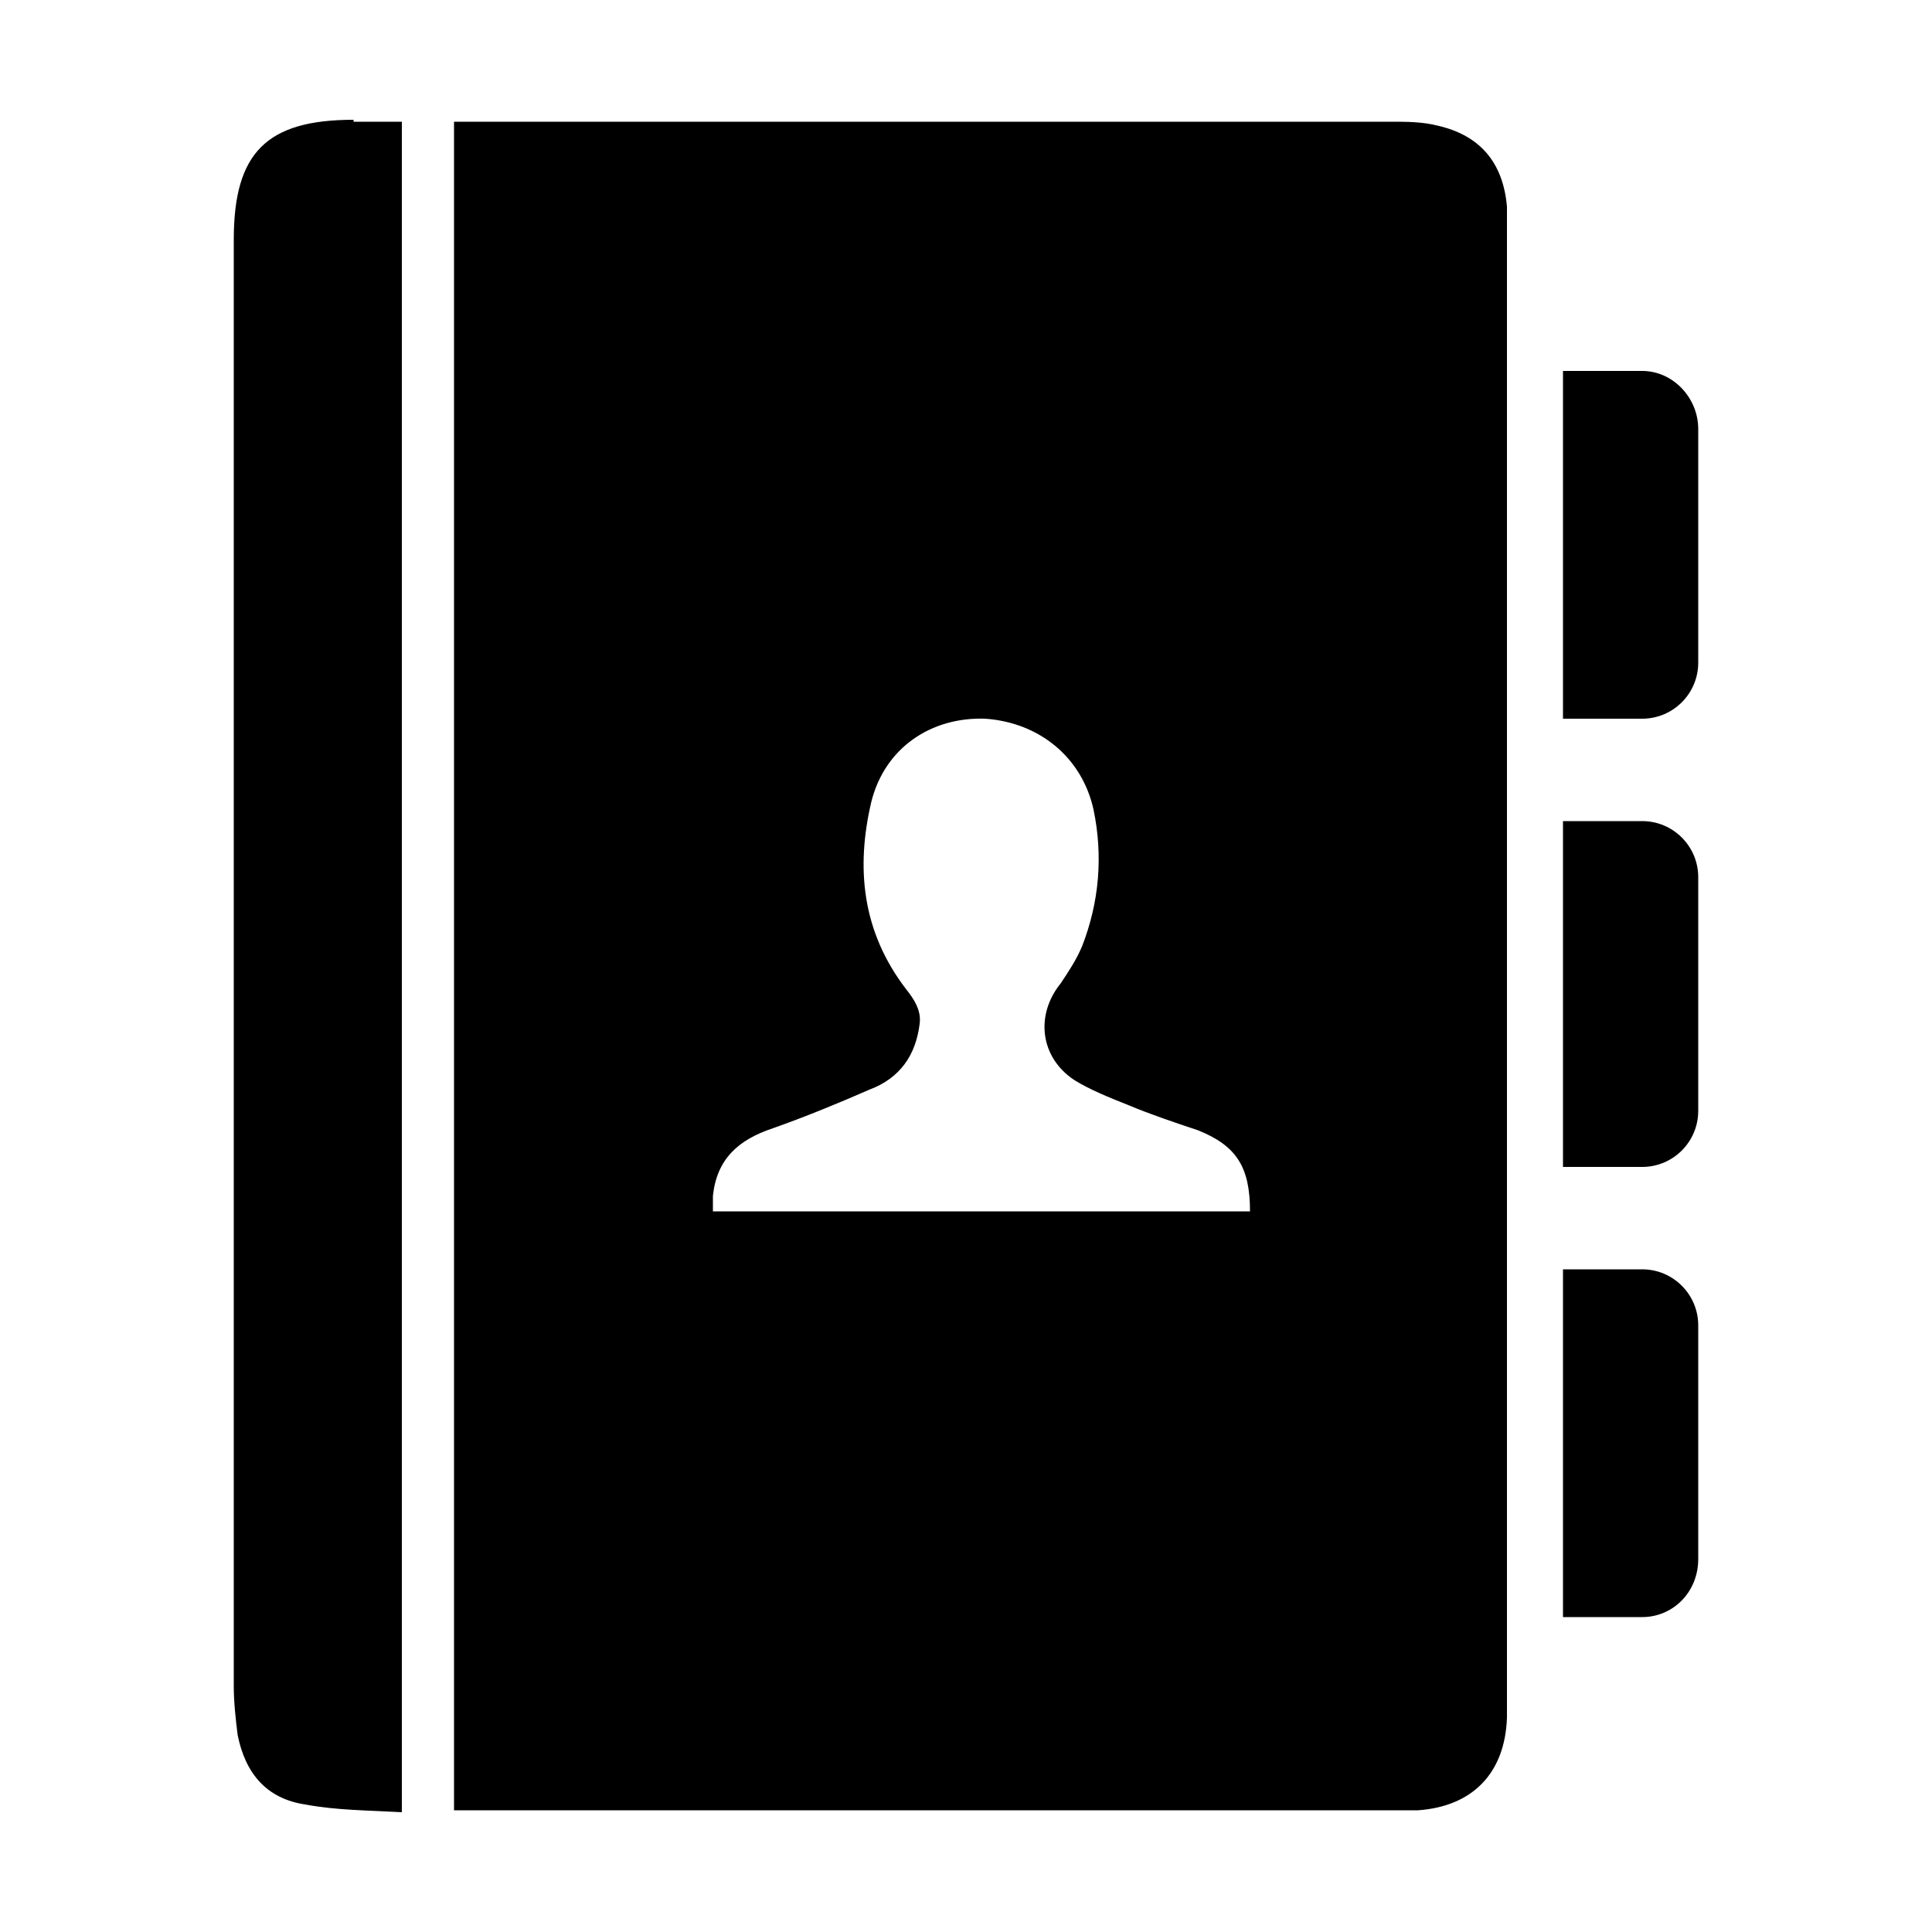
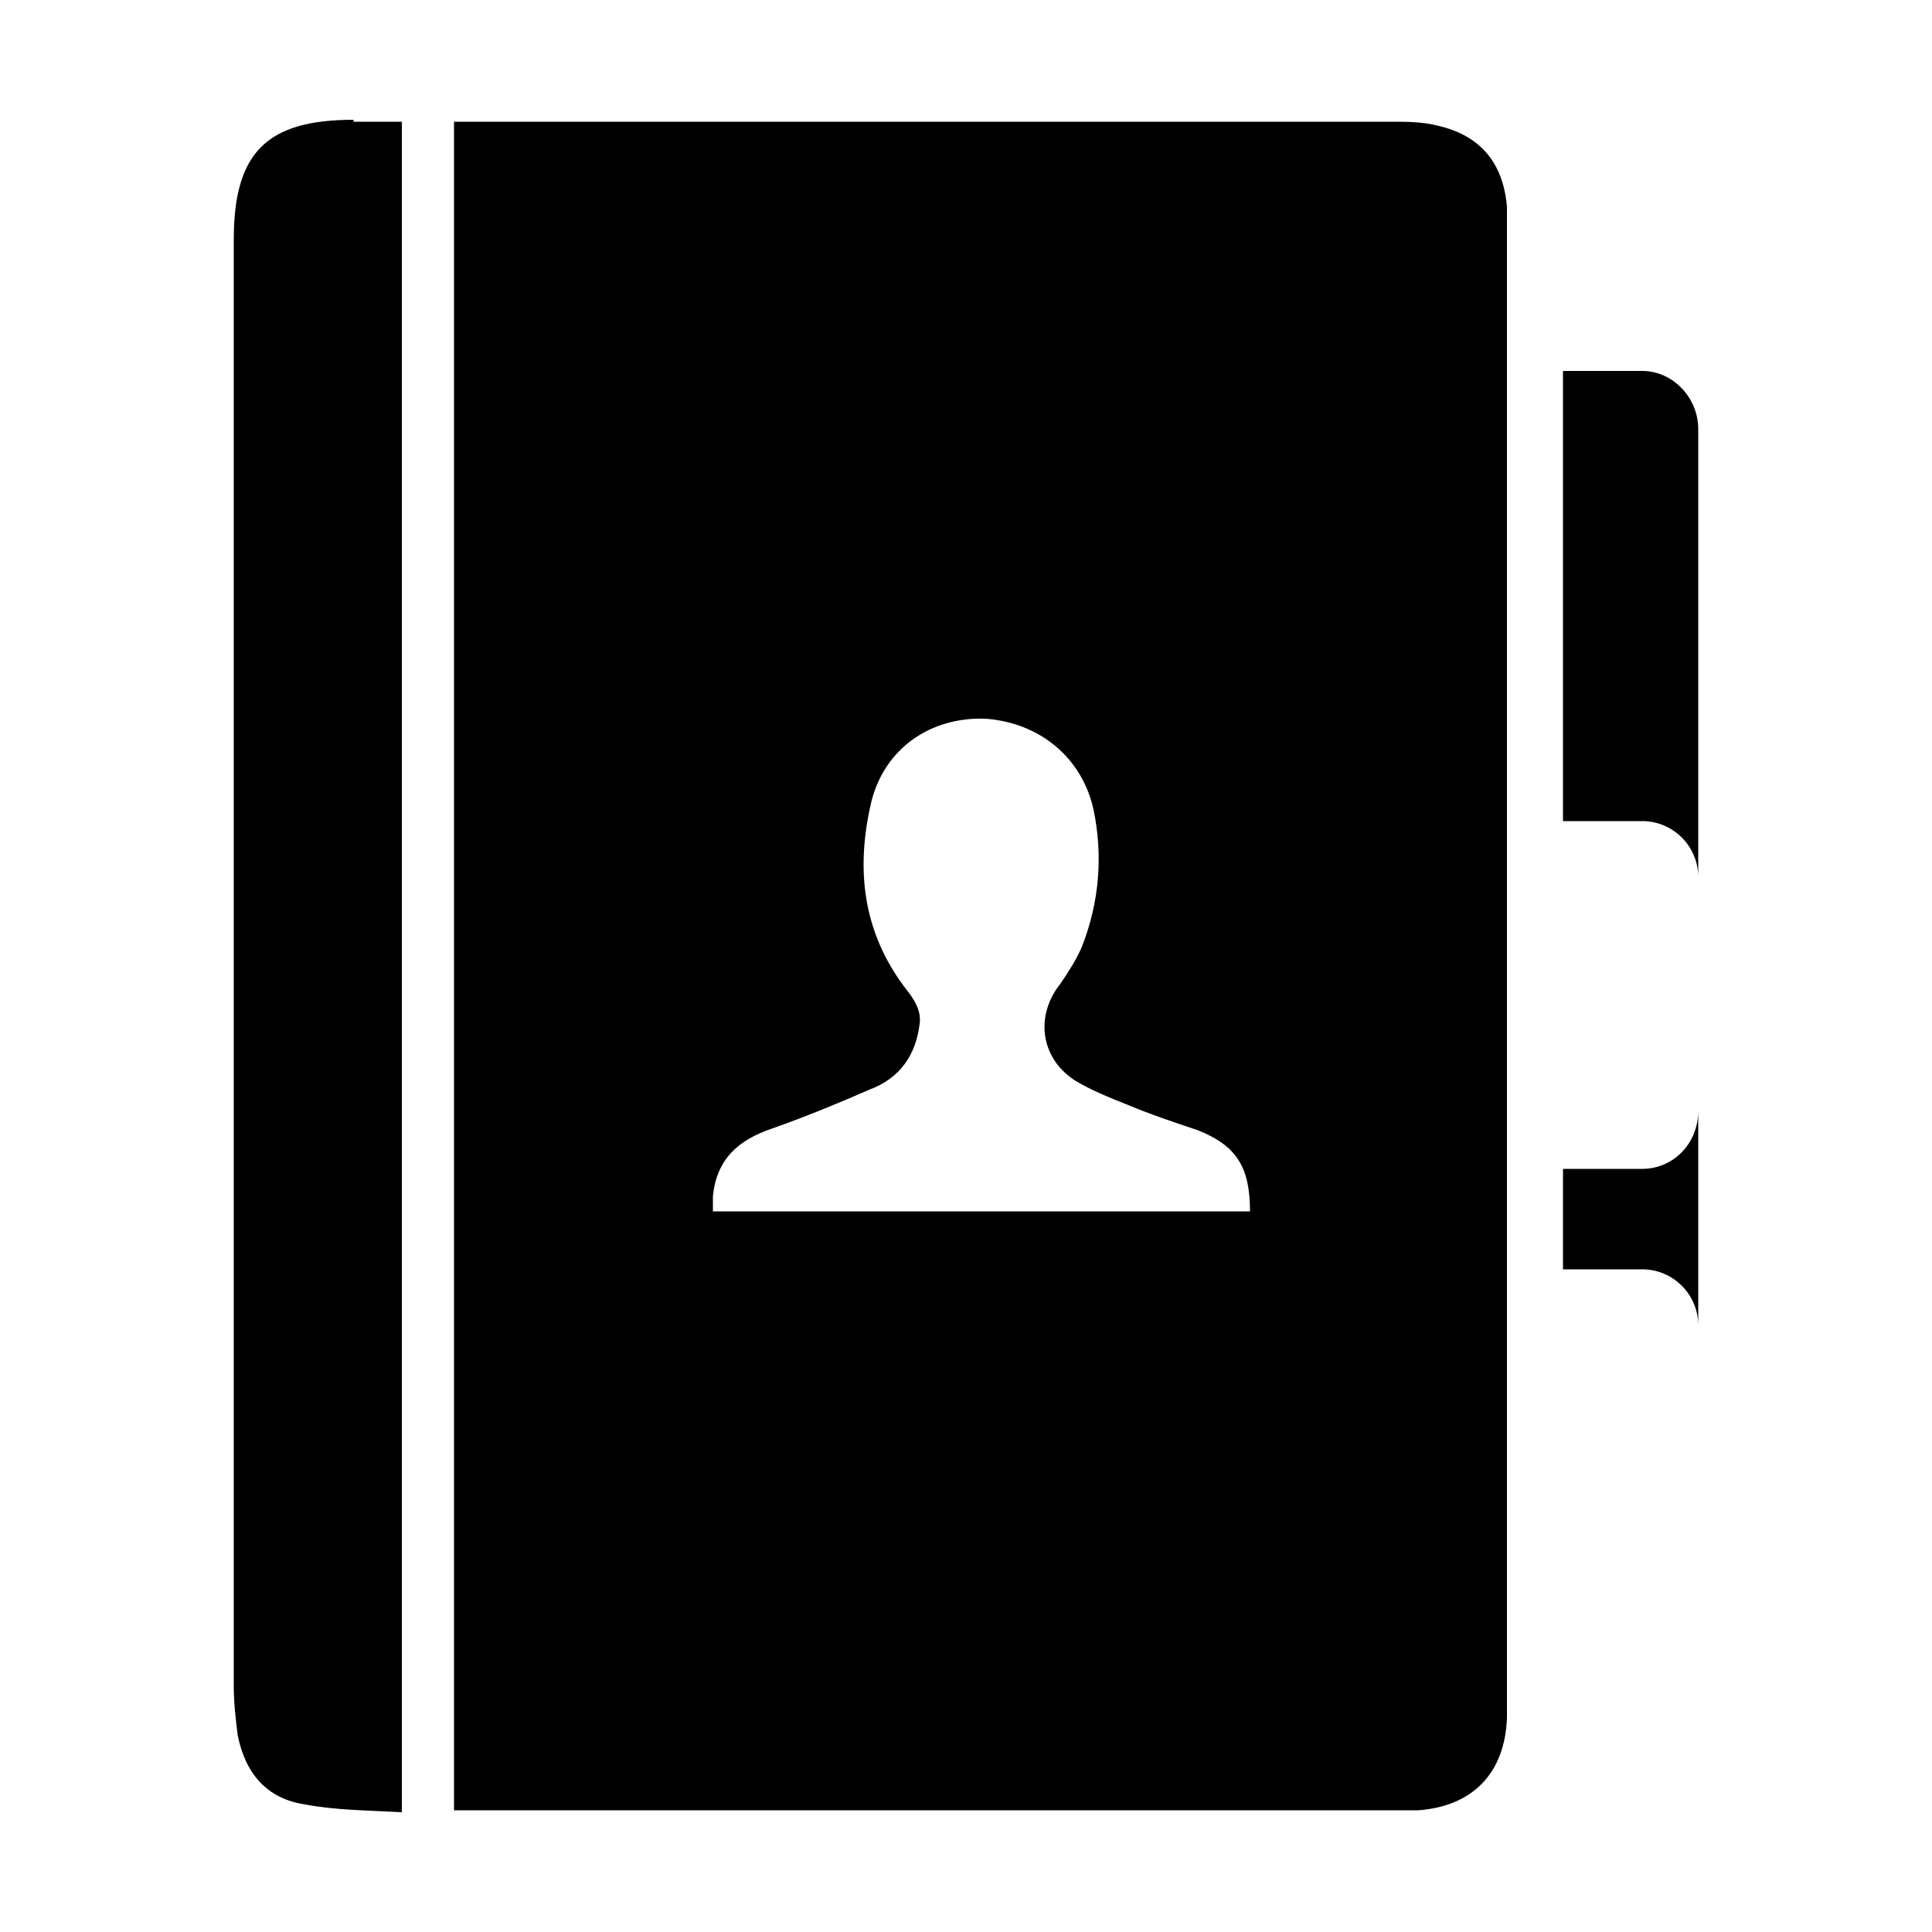
<svg xmlns="http://www.w3.org/2000/svg" width="64" height="64" viewBox="0 0 1000 1000">
-   <path d="M744 65c-8-2-16-2-24-2H235v874h499c28-2 45-19 46-48V125v-18c-2-23-14-37-36-42zM369 627v-7-1c2-19 13-29 31-35 17-6 34-13 50-20 16-6 24-18 26-34 1-7-3-13-7-18-23-30-26-63-18-97 7-28 31-44 59-43 28 2 50 20 56 47 5 24 3 48-6 71-3 7-7 13-11 19-13 16-11 38 7 50 8 5 18 9 28 13 12 5 24 9 36 13 20 8 27 19 27 42H369zM183 62c-45 0-62 17-62 62v749c0 8 1 17 2 25 4 20 15 33 35 36 16 3 32 3 50 4V63h-25v-1zm696 160v121c0 16-13 29-29 29h-41V192h41c16 0 29 14 29 30zm0 232v121c0 16-13 29-29 29h-41V425h41c16 0 29 13 29 29zm0 232v121c0 17-13 30-29 30h-41V657h41c16 0 29 13 29 29z" />
+   <path d="M744 65c-8-2-16-2-24-2H235v874h499c28-2 45-19 46-48V125v-18c-2-23-14-37-36-42zM369 627v-7-1c2-19 13-29 31-35 17-6 34-13 50-20 16-6 24-18 26-34 1-7-3-13-7-18-23-30-26-63-18-97 7-28 31-44 59-43 28 2 50 20 56 47 5 24 3 48-6 71-3 7-7 13-11 19-13 16-11 38 7 50 8 5 18 9 28 13 12 5 24 9 36 13 20 8 27 19 27 42H369zM183 62c-45 0-62 17-62 62v749c0 8 1 17 2 25 4 20 15 33 35 36 16 3 32 3 50 4V63h-25v-1zm696 160v121c0 16-13 29-29 29h-41V192h41c16 0 29 14 29 30zv121c0 16-13 29-29 29h-41V425h41c16 0 29 13 29 29zm0 232v121c0 17-13 30-29 30h-41V657h41c16 0 29 13 29 29z" />
</svg>